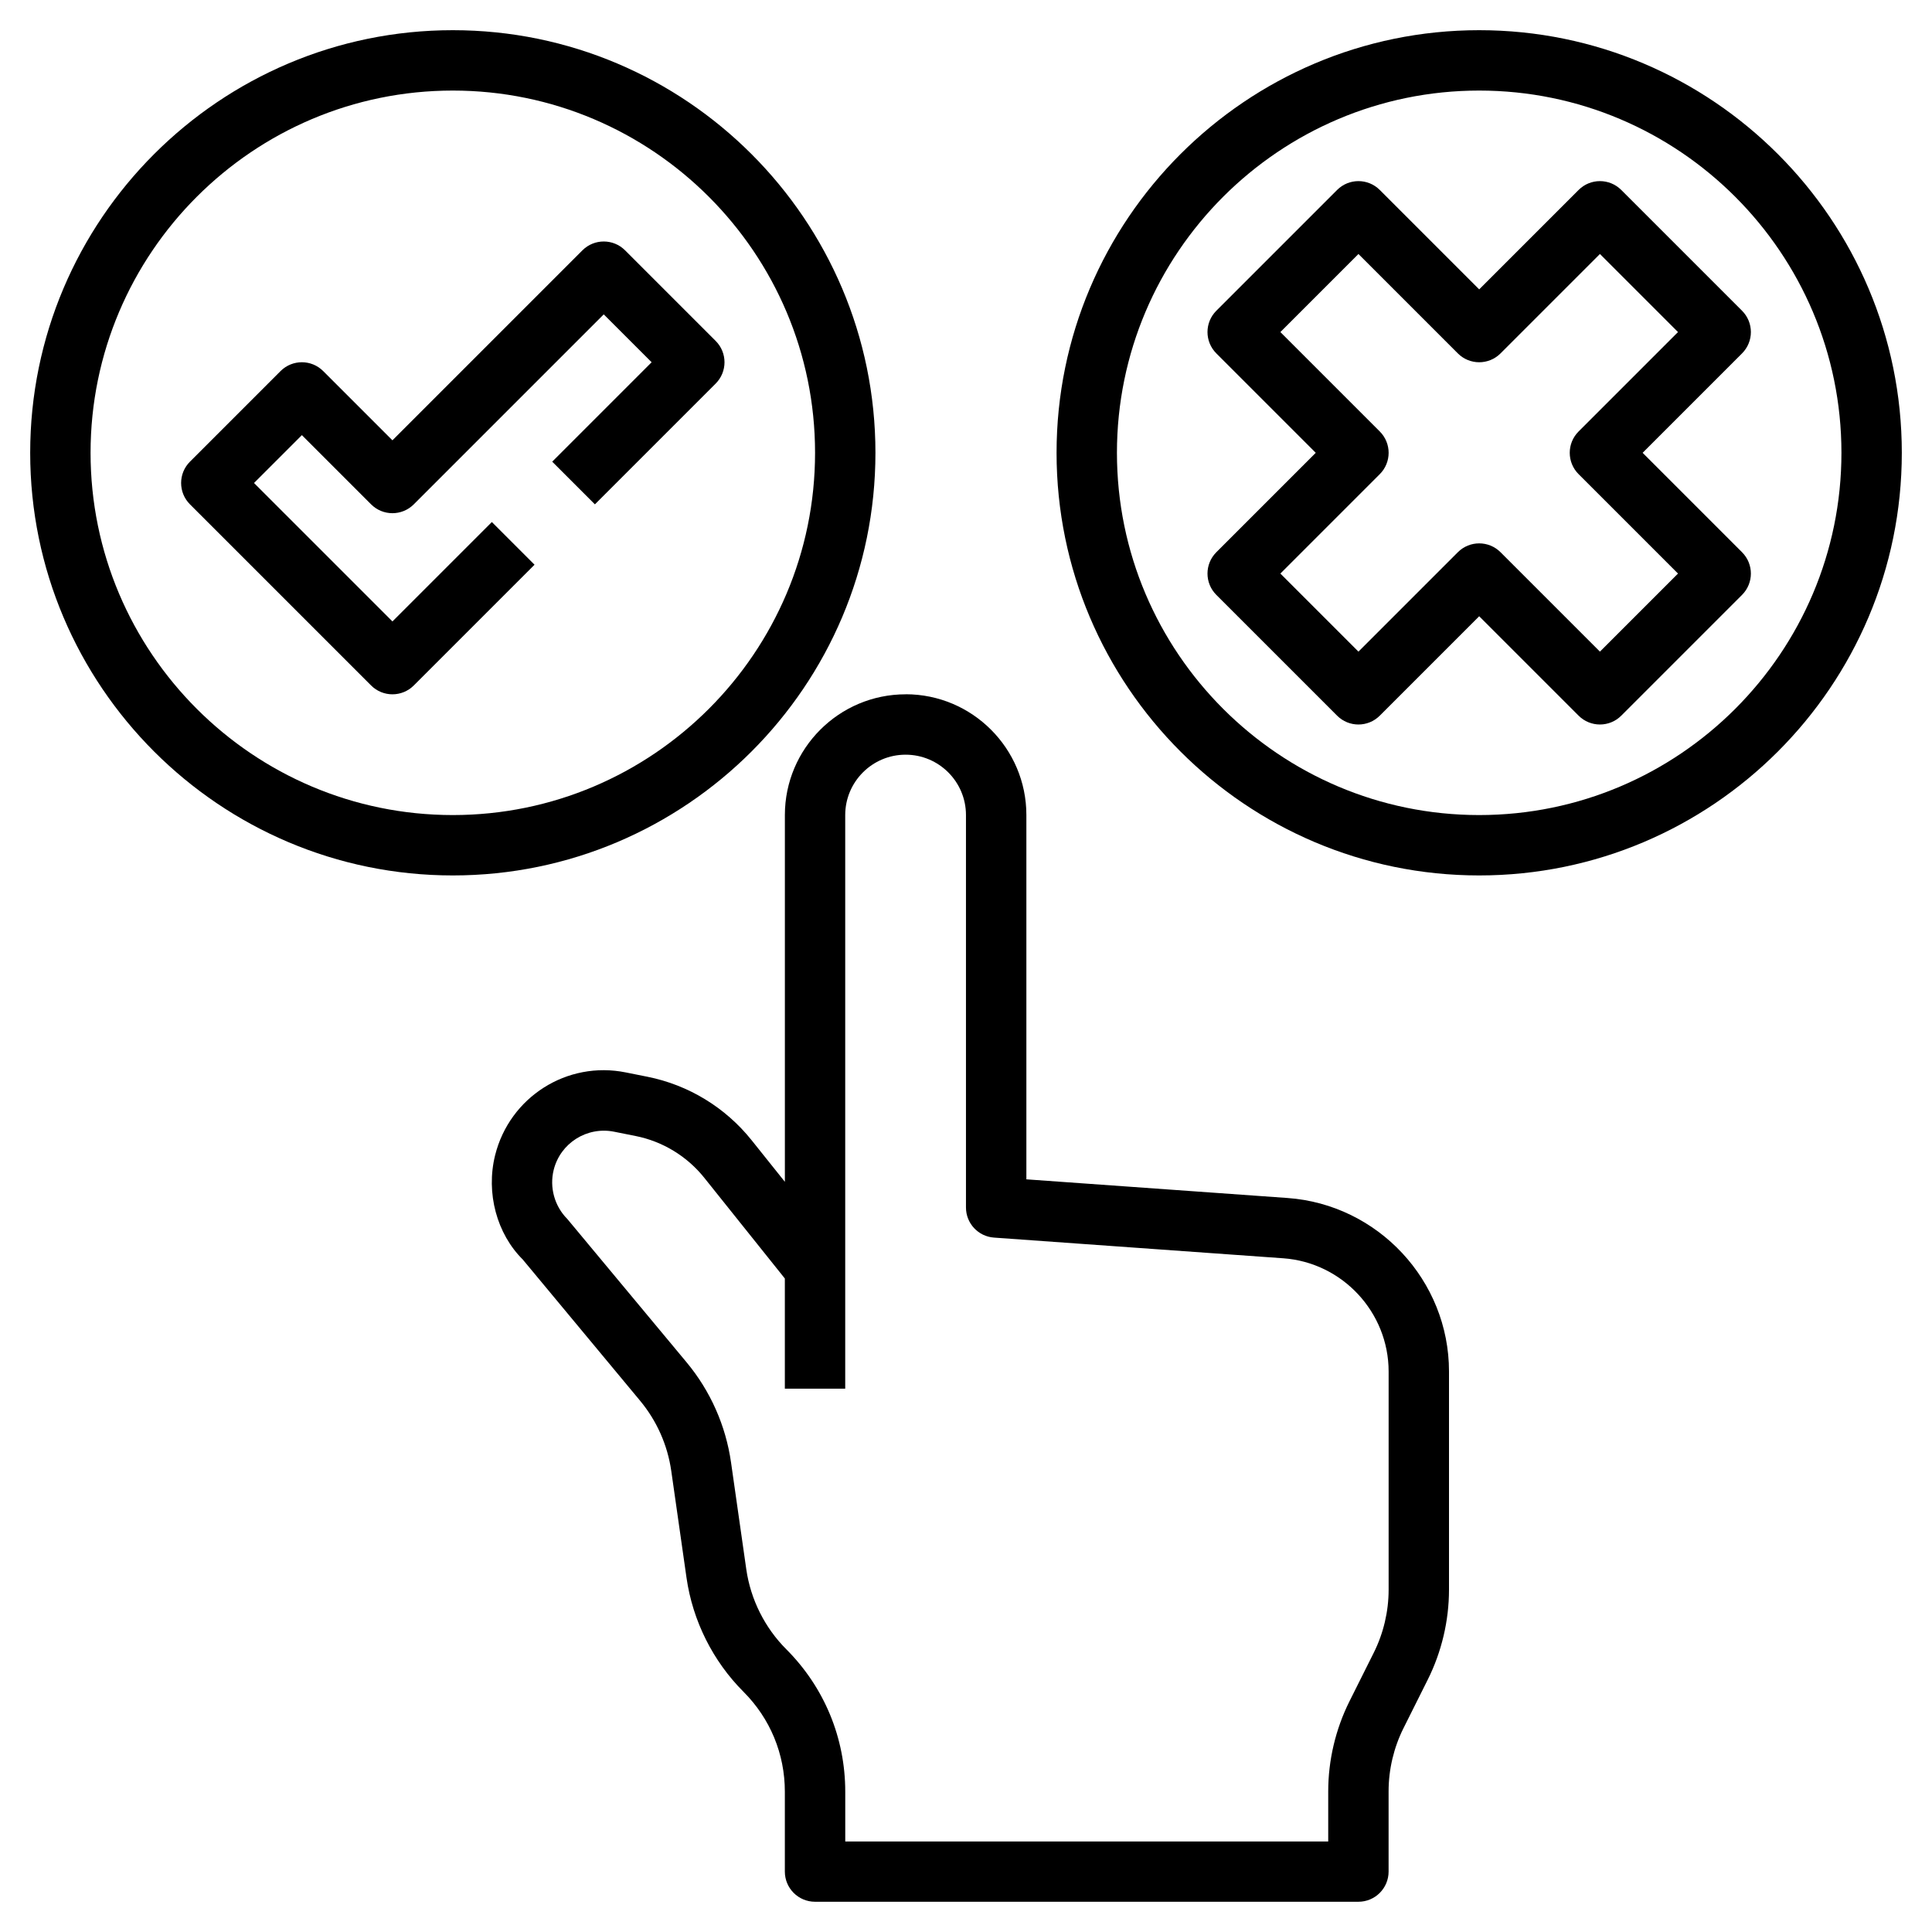
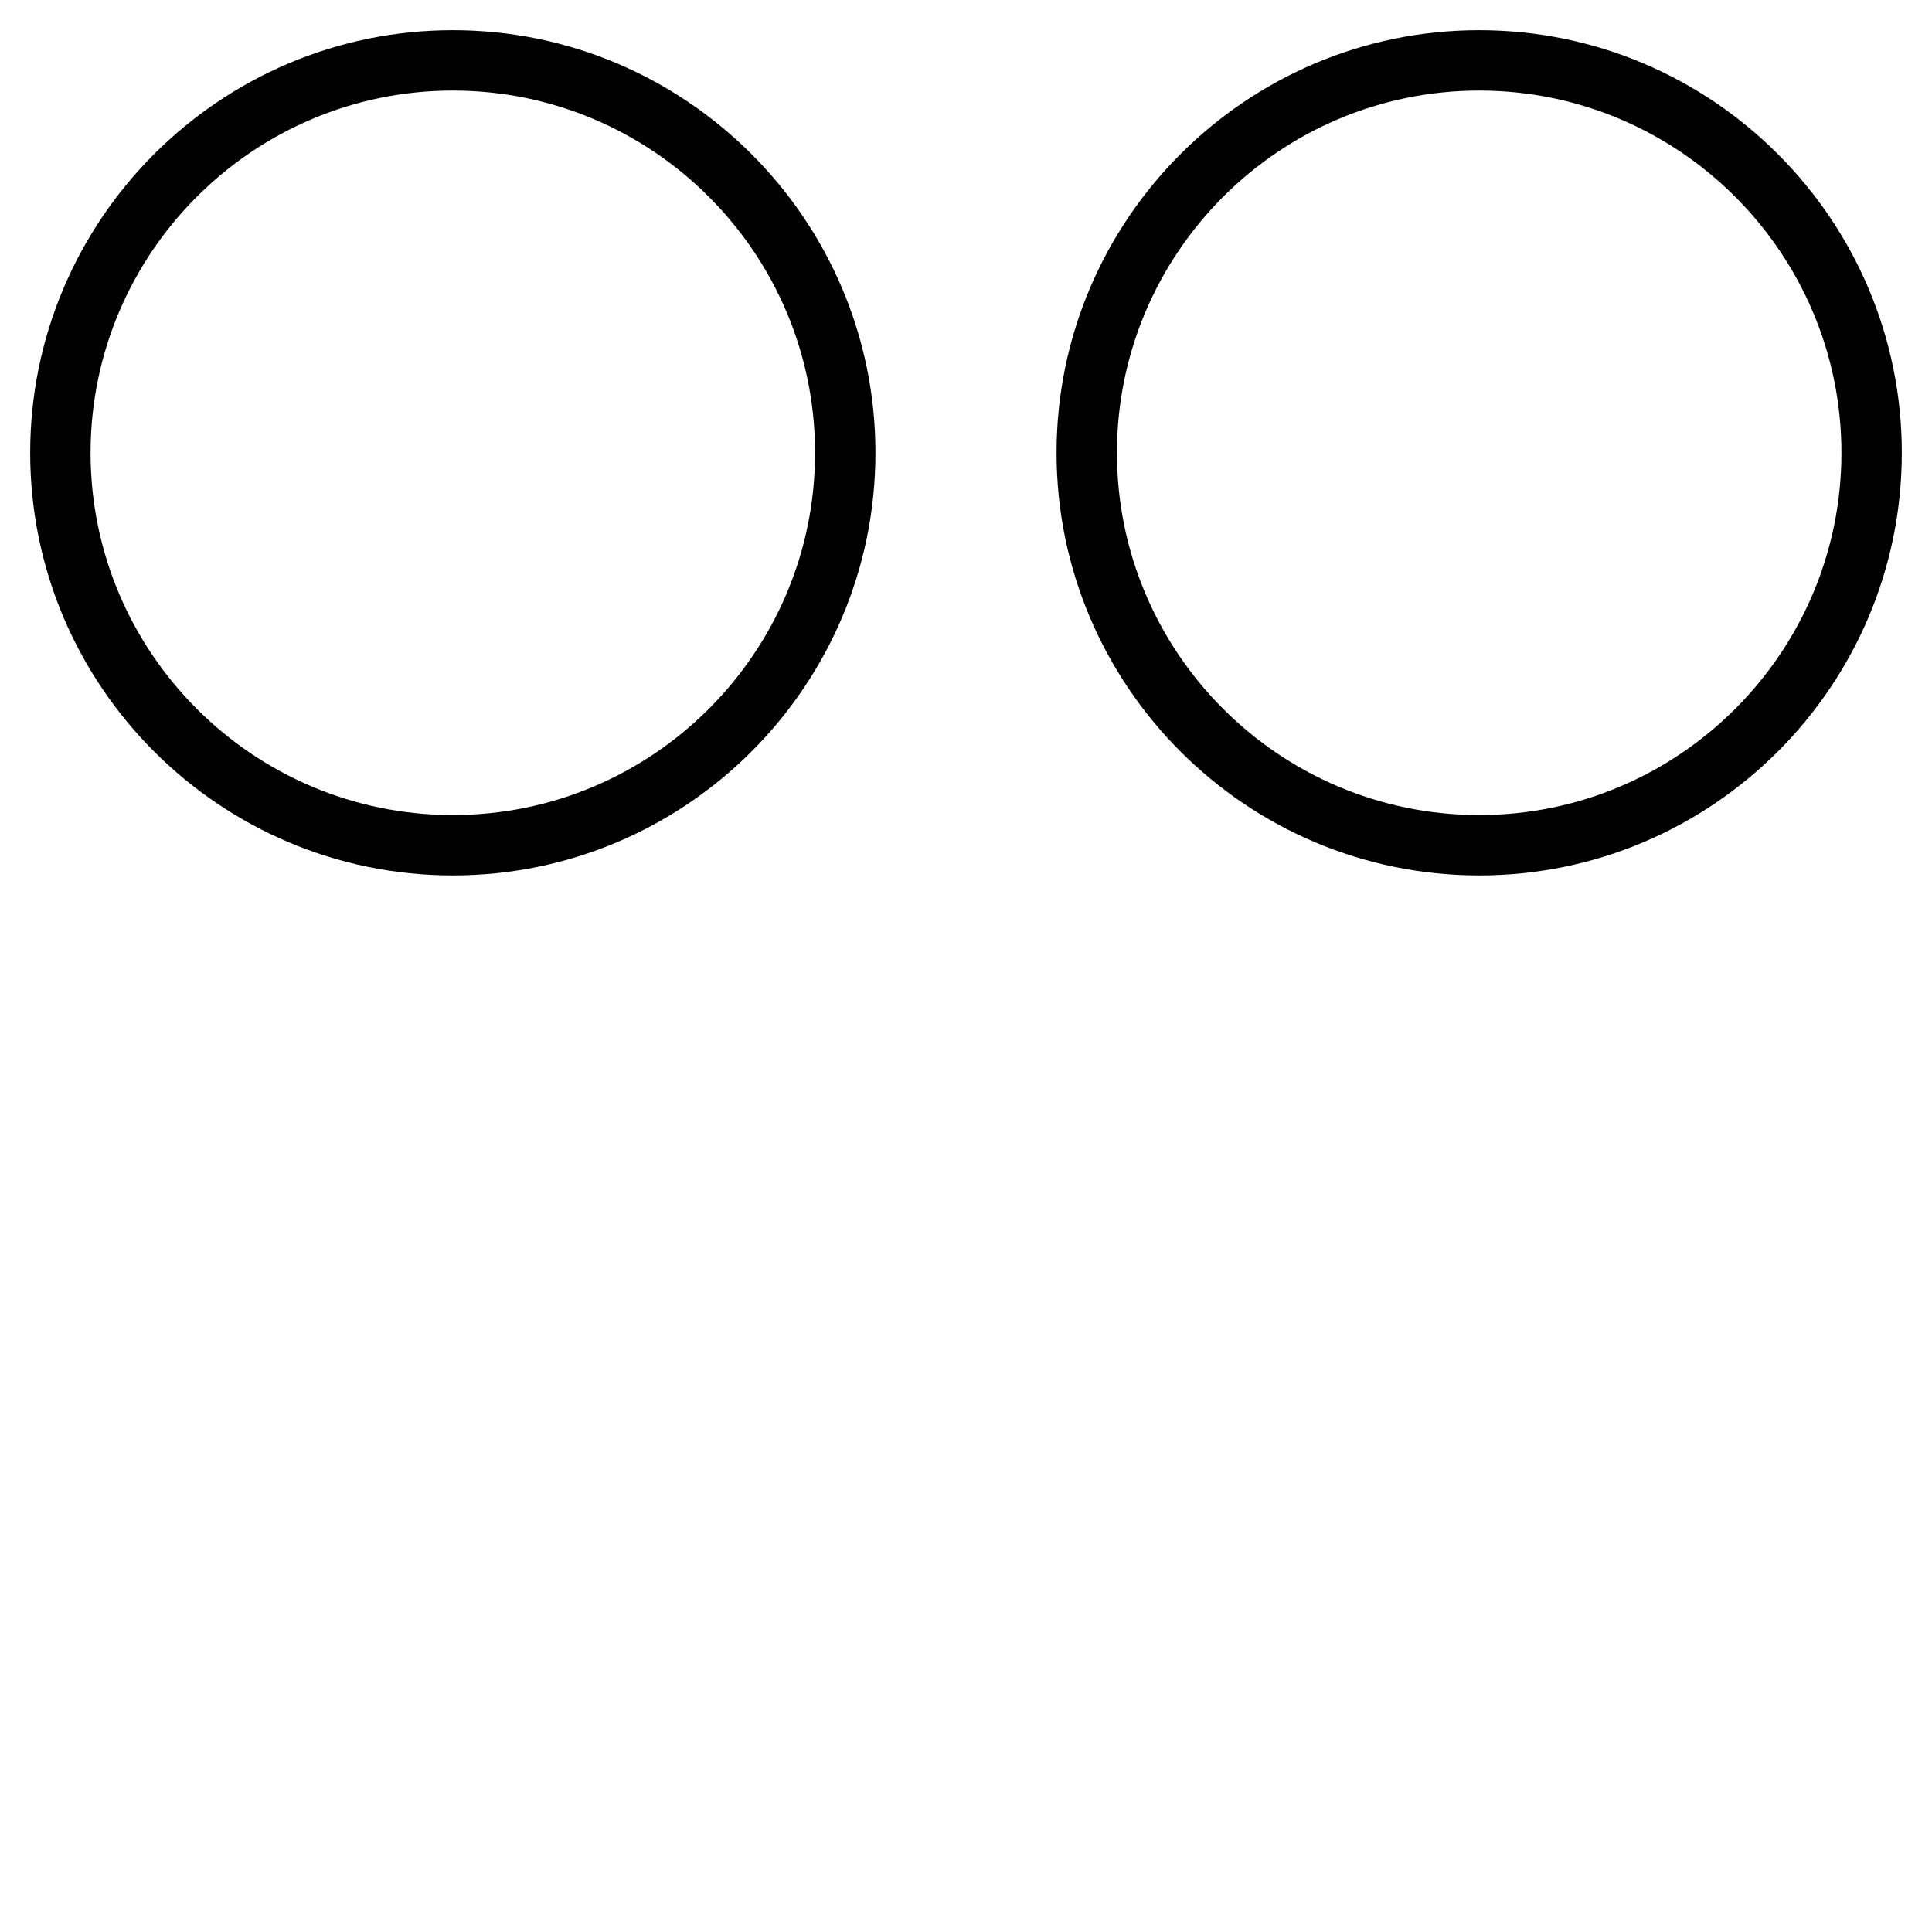
<svg xmlns="http://www.w3.org/2000/svg" height="512" viewBox="0 0 64 64" width="512">
  <g id="ad">
    <g>
-       <path d="m30 23c-2.206 0-4 1.794-4 4v12.149l-1.106-1.383c-.866-1.081-2.089-1.826-3.446-2.097l-.715-.143c-1.948-.395-3.849.814-4.331 2.74-.314 1.259.06 2.609.915 3.457l3.888 4.679c.553.666.91 1.471 1.032 2.328l.505 3.537c.203 1.421.874 2.763 1.888 3.776.883.884 1.369 2.058 1.369 3.306v2.649c0 .553.448 1 1 1h18c.552 0 1-.447 1-1v-2.66c0-.722.171-1.445.494-2.091l.802-1.604c.461-.922.705-1.954.705-2.985v-7.228c0-3.008-2.35-5.531-5.351-5.745l-8.649-.618v-12.069c0-2.206-1.794-4-4-4zm12.507 18.682c1.959.14 3.493 1.787 3.493 3.751v7.228c0 .722-.171 1.445-.494 2.091l-.802 1.604c-.461.922-.705 1.954-.705 2.985v1.66h-15.999v-1.649c0-1.782-.694-3.458-1.955-4.72-.71-.71-1.18-1.649-1.323-2.646l-.505-3.537c-.174-1.224-.684-2.372-1.474-3.322l-3.95-4.747c-.423-.423-.596-1.046-.451-1.627.222-.889 1.102-1.442 1.999-1.264l.716.143c.896.179 1.704.671 2.275 1.386l2.667 3.334v3.649h2v-19.001c0-1.103.897-2 2-2s2 .897 2 2v13c0 .524.405.96.929.997l9.578.685z" />
      <path d="m15 29c7.72 0 14-6.28 14-14s-6.28-14-14-14-14 6.28-14 14 6.28 14 14 14zm0-26c6.617 0 12 5.383 12 12s-5.383 12-12 12-12-5.383-12-12 5.383-12 12-12z" />
-       <path d="m13 23c.256 0 .512-.098.707-.293l4-4-1.414-1.414-3.293 3.293-4.586-4.586 1.586-1.586 2.293 2.293c.391.391 1.023.391 1.414 0l6.293-6.293 1.586 1.586-3.293 3.293 1.414 1.414 4-4c.391-.391.391-1.023 0-1.414l-3-3c-.391-.391-1.023-.391-1.414 0l-6.293 6.293-2.293-2.293c-.391-.391-1.023-.391-1.414 0l-3 3c-.391.391-.391 1.023 0 1.414l6 6c.195.195.451.293.707.293z" />
      <path d="m49 1c-7.72 0-14 6.28-14 14s6.28 14 14 14 14-6.28 14-14-6.28-14-14-14zm0 26c-6.617 0-12-5.383-12-12s5.383-12 12-12 12 5.383 12 12-5.383 12-12 12z" />
-       <path d="m52.293 6.293-3.293 3.293-3.293-3.293c-.391-.391-1.023-.391-1.414 0l-4 4c-.391.391-.391 1.023 0 1.414l3.293 3.293-3.293 3.293c-.391.391-.391 1.023 0 1.414l4 4c.391.391 1.023.391 1.414 0l3.293-3.293 3.293 3.293c.195.195.451.293.707.293s.512-.098.707-.293l4-4c.391-.391.391-1.023 0-1.414l-3.293-3.293 3.293-3.293c.391-.391.391-1.023 0-1.414l-4-4c-.391-.391-1.023-.391-1.414 0zm0 8c-.391.391-.391 1.023 0 1.414l3.293 3.293-2.586 2.586-3.293-3.293c-.195-.195-.451-.293-.707-.293s-.512.098-.707.293l-3.293 3.293-2.586-2.586 3.293-3.293c.391-.391.391-1.023 0-1.414l-3.293-3.293 2.586-2.586 3.293 3.293c.391.391 1.023.391 1.414 0l3.293-3.293 2.586 2.586z" />
    </g>
  </g>
</svg>